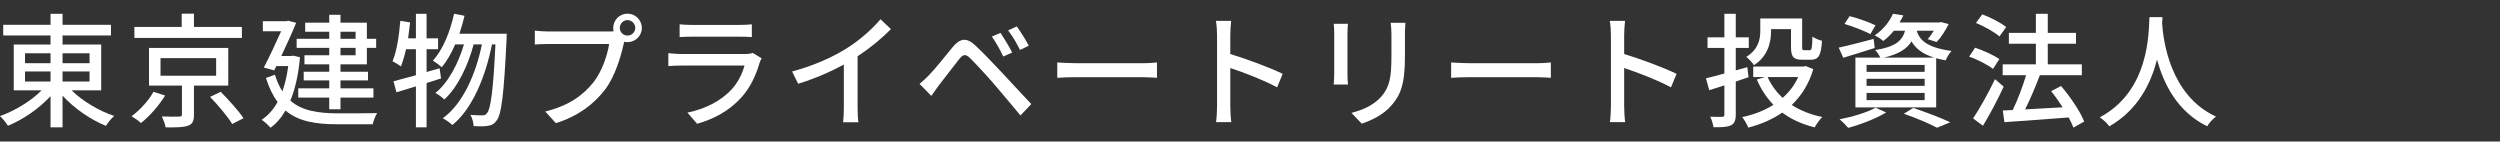
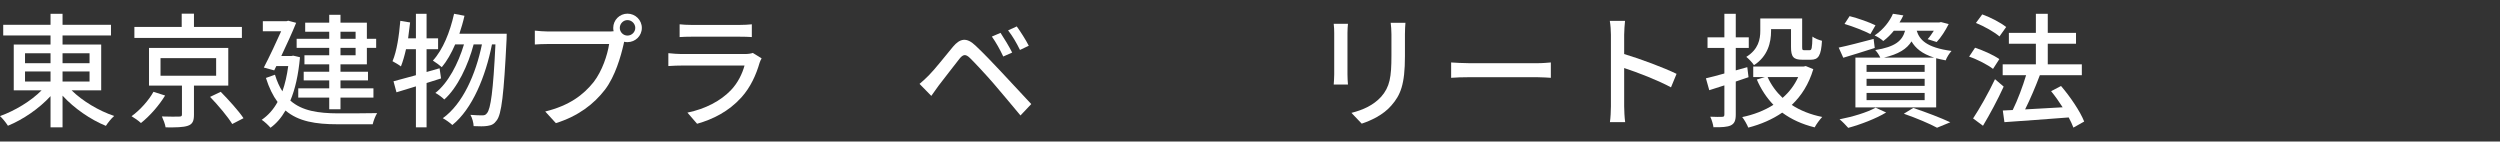
<svg xmlns="http://www.w3.org/2000/svg" width="424" height="24" viewBox="0 0 424 24" fill="none">
  <rect x="0" y="0" width="424" height="24" fill="#333333" stroke="none" />
-   <path d="M364.548 2.904H366.754C366.733 3.198 366.733 3.555 366.691 3.933C366.88 6.727 367.972 16.159 375.829 19.772C375.219 20.235 374.652 20.886 374.337 21.411C369.254 18.953 366.922 14.143 365.829 10.088C364.821 14.101 362.615 18.638 357.742 21.432C357.385 20.928 356.755 20.319 356.124 19.898C364.527 15.424 364.401 5.677 364.548 2.904Z" fill="white" />
  <path d="M340.244 4.585L339.109 6.181C338.269 5.446 336.525 4.459 335.118 3.891L336.189 2.442C337.597 2.946 339.34 3.849 340.244 4.585ZM339.088 10.025L338.017 11.685C337.156 11.013 335.391 10.088 333.963 9.605L334.971 8.093C336.378 8.555 338.164 9.374 339.088 10.025ZM338.353 13.428L339.823 14.689C338.815 16.895 337.492 19.373 336.315 21.327L334.635 20.087C335.706 18.47 337.219 15.823 338.353 13.428ZM353.478 20.613L351.65 21.642C351.461 21.138 351.188 20.55 350.852 19.919C346.924 20.235 342.806 20.508 339.95 20.718L339.676 18.743L341.357 18.659C342.197 16.957 343.059 14.647 343.626 12.756H339.655V10.908H345.285V7.42H340.706V5.572H345.285V2.337H347.302V5.572H352.091V7.42H347.302V10.908H353.079V12.756H345.957C345.243 14.668 344.319 16.831 343.458 18.554C345.432 18.449 347.638 18.323 349.823 18.197C349.213 17.231 348.541 16.285 347.869 15.466L349.55 14.584C351.125 16.411 352.806 18.911 353.478 20.613Z" fill="white" />
  <path d="M319.51 9.773H328.039C325.938 9.122 324.846 8.135 324.194 7.021C323.396 8.303 322.01 9.185 319.51 9.773ZM326.421 12.189V11.013H316.569V12.189H326.421ZM326.421 14.563V13.365H316.569V14.563H326.421ZM326.421 16.979V15.76H316.569V16.979H326.421ZM323.102 5.215H321.191C320.686 5.845 320.098 6.433 319.405 6.958C319.048 6.622 318.397 6.202 317.934 6.013C319.489 4.963 320.518 3.555 321.043 2.337L322.808 2.61C322.619 3.009 322.409 3.408 322.157 3.807H328.9L329.194 3.744L330.496 4.08C329.95 5.173 329.173 6.391 328.459 7.126L326.925 6.643C327.282 6.265 327.64 5.74 327.976 5.215H325.077C325.539 6.727 326.715 8.072 330.98 8.639C330.622 9.017 330.16 9.752 329.992 10.235C329.404 10.13 328.858 10.004 328.375 9.878V18.218H314.678V9.773H318.901C318.712 9.353 318.334 8.786 318.04 8.492C321.422 7.946 322.619 6.937 323.102 5.215ZM318.082 4.291L317.22 5.782C316.233 5.257 314.3 4.501 312.83 4.059L313.691 2.736C315.12 3.093 317.073 3.786 318.082 4.291ZM317.766 6.601L317.956 8.135C316.128 8.744 314.174 9.311 312.62 9.794L311.843 8.072C313.376 7.757 315.603 7.168 317.766 6.601ZM318.103 18.26L319.888 19.079C318.187 20.108 315.561 21.117 313.46 21.684C313.124 21.306 312.431 20.571 311.99 20.235C314.153 19.814 316.653 19.079 318.103 18.26ZM322.892 19.289L324.489 18.302C326.736 19.058 329.257 20.024 330.769 20.739L328.522 21.663C327.282 20.991 325.077 20.046 322.892 19.289Z" fill="white" />
  <path d="M300.373 4.942V5.278C300.373 7.189 299.827 9.542 297.474 11.055C297.243 10.655 296.529 9.92 296.172 9.647C298.231 8.366 298.546 6.664 298.546 5.236V3.135H305.646V7.946C305.646 8.45 305.688 8.513 306.003 8.513H306.906C307.263 8.513 307.347 8.219 307.389 6.202C307.767 6.517 308.503 6.79 309.007 6.916C308.86 9.458 308.398 10.13 307.116 10.13H305.688C304.175 10.13 303.755 9.668 303.755 7.967V4.942H300.373ZM296.34 11.391L296.55 13.092C295.836 13.344 295.101 13.596 294.386 13.828V19.415C294.386 20.424 294.176 20.949 293.546 21.264C292.958 21.537 292.055 21.6 290.605 21.579C290.542 21.096 290.311 20.297 290.059 19.793C290.941 19.835 291.802 19.835 292.076 19.814C292.349 19.814 292.454 19.73 292.454 19.415V14.479C291.55 14.773 290.668 15.067 289.891 15.298L289.324 13.281C290.164 13.092 291.256 12.798 292.454 12.462V8.135H289.597V6.328H292.454V2.337H294.386V6.328H296.592V8.135H294.386V11.937L296.34 11.391ZM304.974 13.071H299.785C300.394 14.416 301.255 15.592 302.327 16.6C303.44 15.634 304.343 14.458 304.974 13.071ZM306.255 11.202L307.536 11.727C306.78 14.269 305.52 16.243 303.881 17.798C305.331 18.743 307.053 19.436 309.049 19.835C308.629 20.276 308.041 21.075 307.767 21.6C305.625 21.075 303.797 20.235 302.264 19.1C300.583 20.256 298.63 21.096 296.508 21.642C296.298 21.117 295.836 20.297 295.479 19.856C297.411 19.457 299.218 18.764 300.772 17.777C299.617 16.579 298.672 15.151 297.957 13.491L299.323 13.071H297.348V11.286H305.898L306.255 11.202Z" fill="white" />
  <path d="M273.212 18.029V5.887C273.212 5.215 273.149 4.249 273.023 3.534H275.606C275.543 4.228 275.459 5.152 275.459 5.887V9.164C278.253 10.004 282.244 11.496 284.345 12.525L283.4 14.815C281.194 13.617 277.77 12.294 275.459 11.538V18.029C275.459 18.68 275.522 19.961 275.627 20.718H273.044C273.149 19.982 273.212 18.848 273.212 18.029Z" fill="white" />
  <path d="M246.113 10.592C246.806 10.634 248.109 10.719 249.243 10.719H260.671C261.679 10.719 262.498 10.634 263.023 10.592V13.197C262.561 13.176 261.595 13.092 260.671 13.092H249.243C248.088 13.092 246.827 13.134 246.113 13.197V10.592Z" fill="white" />
  <path d="M238.362 3.87C238.32 4.417 238.278 5.047 238.278 5.803V9.542C238.278 14.353 237.521 16.138 235.967 17.903C234.602 19.499 232.48 20.465 230.946 20.97L229.203 19.142C231.198 18.638 232.942 17.84 234.244 16.411C235.715 14.731 235.988 13.092 235.988 9.416V5.803C235.988 5.047 235.925 4.417 235.862 3.87H238.362ZM228.615 4.038C228.573 4.48 228.531 5.005 228.531 5.593V12.63C228.531 13.176 228.573 13.912 228.615 14.332H226.199C226.22 13.975 226.283 13.239 226.283 12.63V5.593C226.283 5.215 226.262 4.48 226.199 4.038H228.615Z" fill="white" />
-   <path d="M206.411 18.029V5.887C206.411 5.215 206.348 4.249 206.222 3.534H208.805C208.742 4.228 208.658 5.152 208.658 5.887V9.164C211.452 10.004 215.444 11.496 217.544 12.525L216.599 14.815C214.393 13.617 210.969 12.294 208.658 11.538V18.029C208.658 18.68 208.721 19.961 208.826 20.718H206.243C206.348 19.982 206.411 18.848 206.411 18.029Z" fill="white" />
-   <path d="M179.312 10.592C180.005 10.634 181.308 10.719 182.442 10.719H193.87C194.878 10.719 195.697 10.634 196.222 10.592V13.197C195.76 13.176 194.794 13.092 193.87 13.092H182.442C181.287 13.092 180.026 13.134 179.312 13.197V10.592Z" fill="white" />
  <path d="M169.691 5.572C170.237 6.391 171.183 7.946 171.666 8.912L170.153 9.584C169.586 8.387 168.935 7.21 168.221 6.202L169.691 5.572ZM172.443 4.48C173.01 5.257 173.998 6.79 174.481 7.757L172.989 8.471C172.401 7.273 171.729 6.118 170.973 5.152L172.443 4.48ZM155.953 14.227C156.541 13.743 156.961 13.344 157.549 12.756C158.537 11.769 160.28 9.542 161.646 7.904C162.822 6.517 163.935 6.286 165.448 7.736C166.771 8.975 168.494 10.782 169.733 12.105C171.162 13.617 173.283 15.907 174.901 17.651L173.073 19.583C171.603 17.819 169.796 15.655 168.494 14.143C167.275 12.735 165.364 10.677 164.524 9.857C163.767 9.122 163.347 9.185 162.696 10.004C161.772 11.139 160.133 13.344 159.209 14.5C158.768 15.109 158.285 15.781 157.948 16.264L155.953 14.227Z" fill="white" />
-   <path d="M134.337 12.126C138.013 11.139 141.164 9.71 143.496 8.261C145.681 6.916 147.908 4.963 149.336 3.261L151.101 4.942C149.504 6.559 147.529 8.177 145.45 9.542V18.26C145.45 19.121 145.492 20.276 145.597 20.739H142.992C143.055 20.276 143.118 19.121 143.118 18.26V10.95C140.912 12.147 138.139 13.365 135.367 14.206L134.337 12.126Z" fill="white" />
  <path d="M115.263 4.122C115.809 4.185 116.587 4.227 117.28 4.227H125.451C126.124 4.227 126.985 4.185 127.51 4.122V6.286C126.985 6.244 126.145 6.223 125.43 6.223H117.28C116.608 6.223 115.851 6.244 115.263 6.286V4.122ZM129.17 9.899C129.044 10.13 128.876 10.445 128.833 10.634C128.245 12.672 127.3 14.794 125.746 16.516C123.582 18.911 120.914 20.235 118.225 20.991L116.587 19.1C119.654 18.47 122.216 17.105 123.939 15.319C125.136 14.079 125.893 12.504 126.271 11.118H115.578C115.074 11.118 114.15 11.139 113.352 11.202V9.017C114.171 9.101 114.969 9.164 115.578 9.164H126.334C126.901 9.164 127.405 9.08 127.678 8.975L129.17 9.899Z" fill="white" />
  <path d="M105.117 4.732C105.117 5.446 105.705 6.034 106.419 6.034C107.134 6.034 107.743 5.446 107.743 4.732C107.743 4.017 107.134 3.408 106.419 3.408C105.705 3.408 105.117 4.017 105.117 4.732ZM104.004 4.732C104.004 3.408 105.075 2.316 106.419 2.316C107.764 2.316 108.856 3.408 108.856 4.732C108.856 6.076 107.764 7.147 106.419 7.147C106.23 7.147 106.041 7.126 105.852 7.084C105.831 7.21 105.789 7.357 105.768 7.484C105.285 9.626 104.319 12.945 102.617 15.193C100.706 17.672 98.08 19.688 94.278 20.886L92.471 18.911C96.567 17.903 98.941 16.096 100.685 13.912C102.113 12.063 103.016 9.374 103.31 7.463H92.975C92.093 7.463 91.253 7.505 90.707 7.547V5.194C91.295 5.257 92.282 5.341 92.975 5.341H103.163C103.415 5.341 103.731 5.341 104.067 5.299C104.025 5.11 104.004 4.921 104.004 4.732Z" fill="white" />
  <path d="M74.552 11.58L74.805 13.302C73.985 13.575 73.166 13.828 72.347 14.08V21.6H70.54V14.647L67.242 15.655L66.738 13.786C67.788 13.512 69.112 13.155 70.54 12.756V8.345H68.86C68.608 9.458 68.314 10.466 67.999 11.265C67.683 11.013 66.969 10.592 66.57 10.382C67.305 8.681 67.683 6.034 67.894 3.534L69.553 3.807C69.448 4.711 69.343 5.614 69.217 6.496H70.54V2.337H72.347V6.496H74.3V8.345H72.347V12.21L74.552 11.58ZM77.914 5.719H85.938C85.938 5.719 85.938 6.391 85.917 6.643C85.455 16.075 85.056 19.394 84.237 20.424C83.795 21.054 83.375 21.243 82.703 21.348C82.136 21.453 81.254 21.432 80.329 21.39C80.308 20.823 80.098 20.024 79.783 19.478C80.665 19.562 81.443 19.562 81.842 19.562C82.178 19.562 82.388 19.478 82.598 19.184C83.207 18.491 83.648 15.508 84.026 7.526H83.438C82.367 12.945 80.119 18.47 76.716 21.201C76.338 20.844 75.645 20.34 75.099 20.046C78.481 17.63 80.686 12.609 81.737 7.526H80.329C79.405 11.055 77.578 14.899 75.351 16.873C74.994 16.516 74.364 16.033 73.838 15.76C76.002 14.08 77.725 10.761 78.691 7.526H77.199C76.548 9.038 75.792 10.361 74.931 11.391C74.616 11.118 73.838 10.53 73.418 10.277C75.12 8.429 76.317 5.446 77.01 2.337L78.775 2.673C78.544 3.723 78.229 4.753 77.914 5.719Z" fill="white" />
  <path d="M57.747 5.383V6.58H60.31V5.383H57.747ZM60.31 9.374V8.114H57.747V9.374H60.31ZM55.836 9.374V8.114H50.311V6.58H55.836V5.383H51.76V3.849H55.836V2.505H57.747V3.849H62.222V6.58H63.797V8.114H62.222V10.908H57.747V12.168H62.411V13.639H57.747V14.983H63.335V16.558H57.747V18.533H55.836V16.558H50.584V14.983H55.836V13.639H51.508V12.168H55.836V10.908H51.634V9.374H55.836ZM49.723 9.437L50.878 9.71C50.605 12.693 50.059 15.13 49.24 17.063C51.256 18.827 54.008 19.205 57.285 19.226C58.315 19.226 62.705 19.226 63.965 19.184C63.671 19.625 63.335 20.508 63.209 21.075H57.243C53.567 21.075 50.626 20.613 48.42 18.743C47.706 19.983 46.866 20.949 45.879 21.663C45.563 21.285 44.828 20.592 44.387 20.319C45.459 19.583 46.362 18.596 47.076 17.294C46.299 16.243 45.627 14.899 45.101 13.218L46.635 12.672C46.971 13.786 47.391 14.71 47.895 15.487C48.336 14.248 48.672 12.819 48.883 11.202H46.866L46.509 11.937L44.744 11.454C45.731 9.563 46.866 7.126 47.685 5.299H44.576V3.597H48.588L48.883 3.513L50.227 3.87C49.576 5.488 48.63 7.547 47.706 9.5H49.408L49.723 9.437Z" fill="white" />
  <path d="M41.026 4.564V6.433H22.792V4.564H30.817V2.316H32.896V4.564H41.026ZM26.027 15.571L28.002 16.201C26.994 17.861 25.397 19.688 23.906 20.865C23.485 20.466 22.771 19.982 22.309 19.709C23.78 18.659 25.271 16.957 26.027 15.571ZM27.225 9.857V12.84H36.657V9.857H27.225ZM38.715 14.521H32.896V19.457C32.896 20.508 32.665 21.054 31.867 21.327C31.069 21.6 29.851 21.621 28.086 21.6C28.002 21.054 27.708 20.297 27.456 19.751C28.716 19.793 30.04 19.793 30.376 19.772C30.754 19.772 30.859 19.688 30.859 19.415V14.521H25.271V8.135H38.715V14.521ZM35.627 16.432L37.434 15.571C38.757 16.916 40.48 18.806 41.299 20.046L39.387 21.033C38.652 19.814 36.993 17.84 35.627 16.432Z" fill="white" />
  <path d="M4.243 12.126V13.828H8.571V12.126H4.243ZM4.243 9.038V10.719H8.571V9.038H4.243ZM15.188 9.038H10.608V10.719H15.188V9.038ZM15.188 13.828V12.126H10.608V13.828H15.188ZM17.163 15.319H12.142C13.991 17.146 16.784 18.806 19.368 19.667C18.885 20.067 18.276 20.844 17.961 21.348C15.377 20.297 12.583 18.386 10.608 16.222V21.6H8.571V16.306C6.617 18.428 3.907 20.276 1.345 21.327C1.029 20.823 0.441 20.087 0 19.688C2.521 18.785 5.252 17.146 7.058 15.319H2.332V7.547H8.571V6.013H0.546V4.207H8.571V2.337H10.608V4.207H18.822V6.013H10.608V7.547H17.163V15.319Z" fill="white" />
</svg>